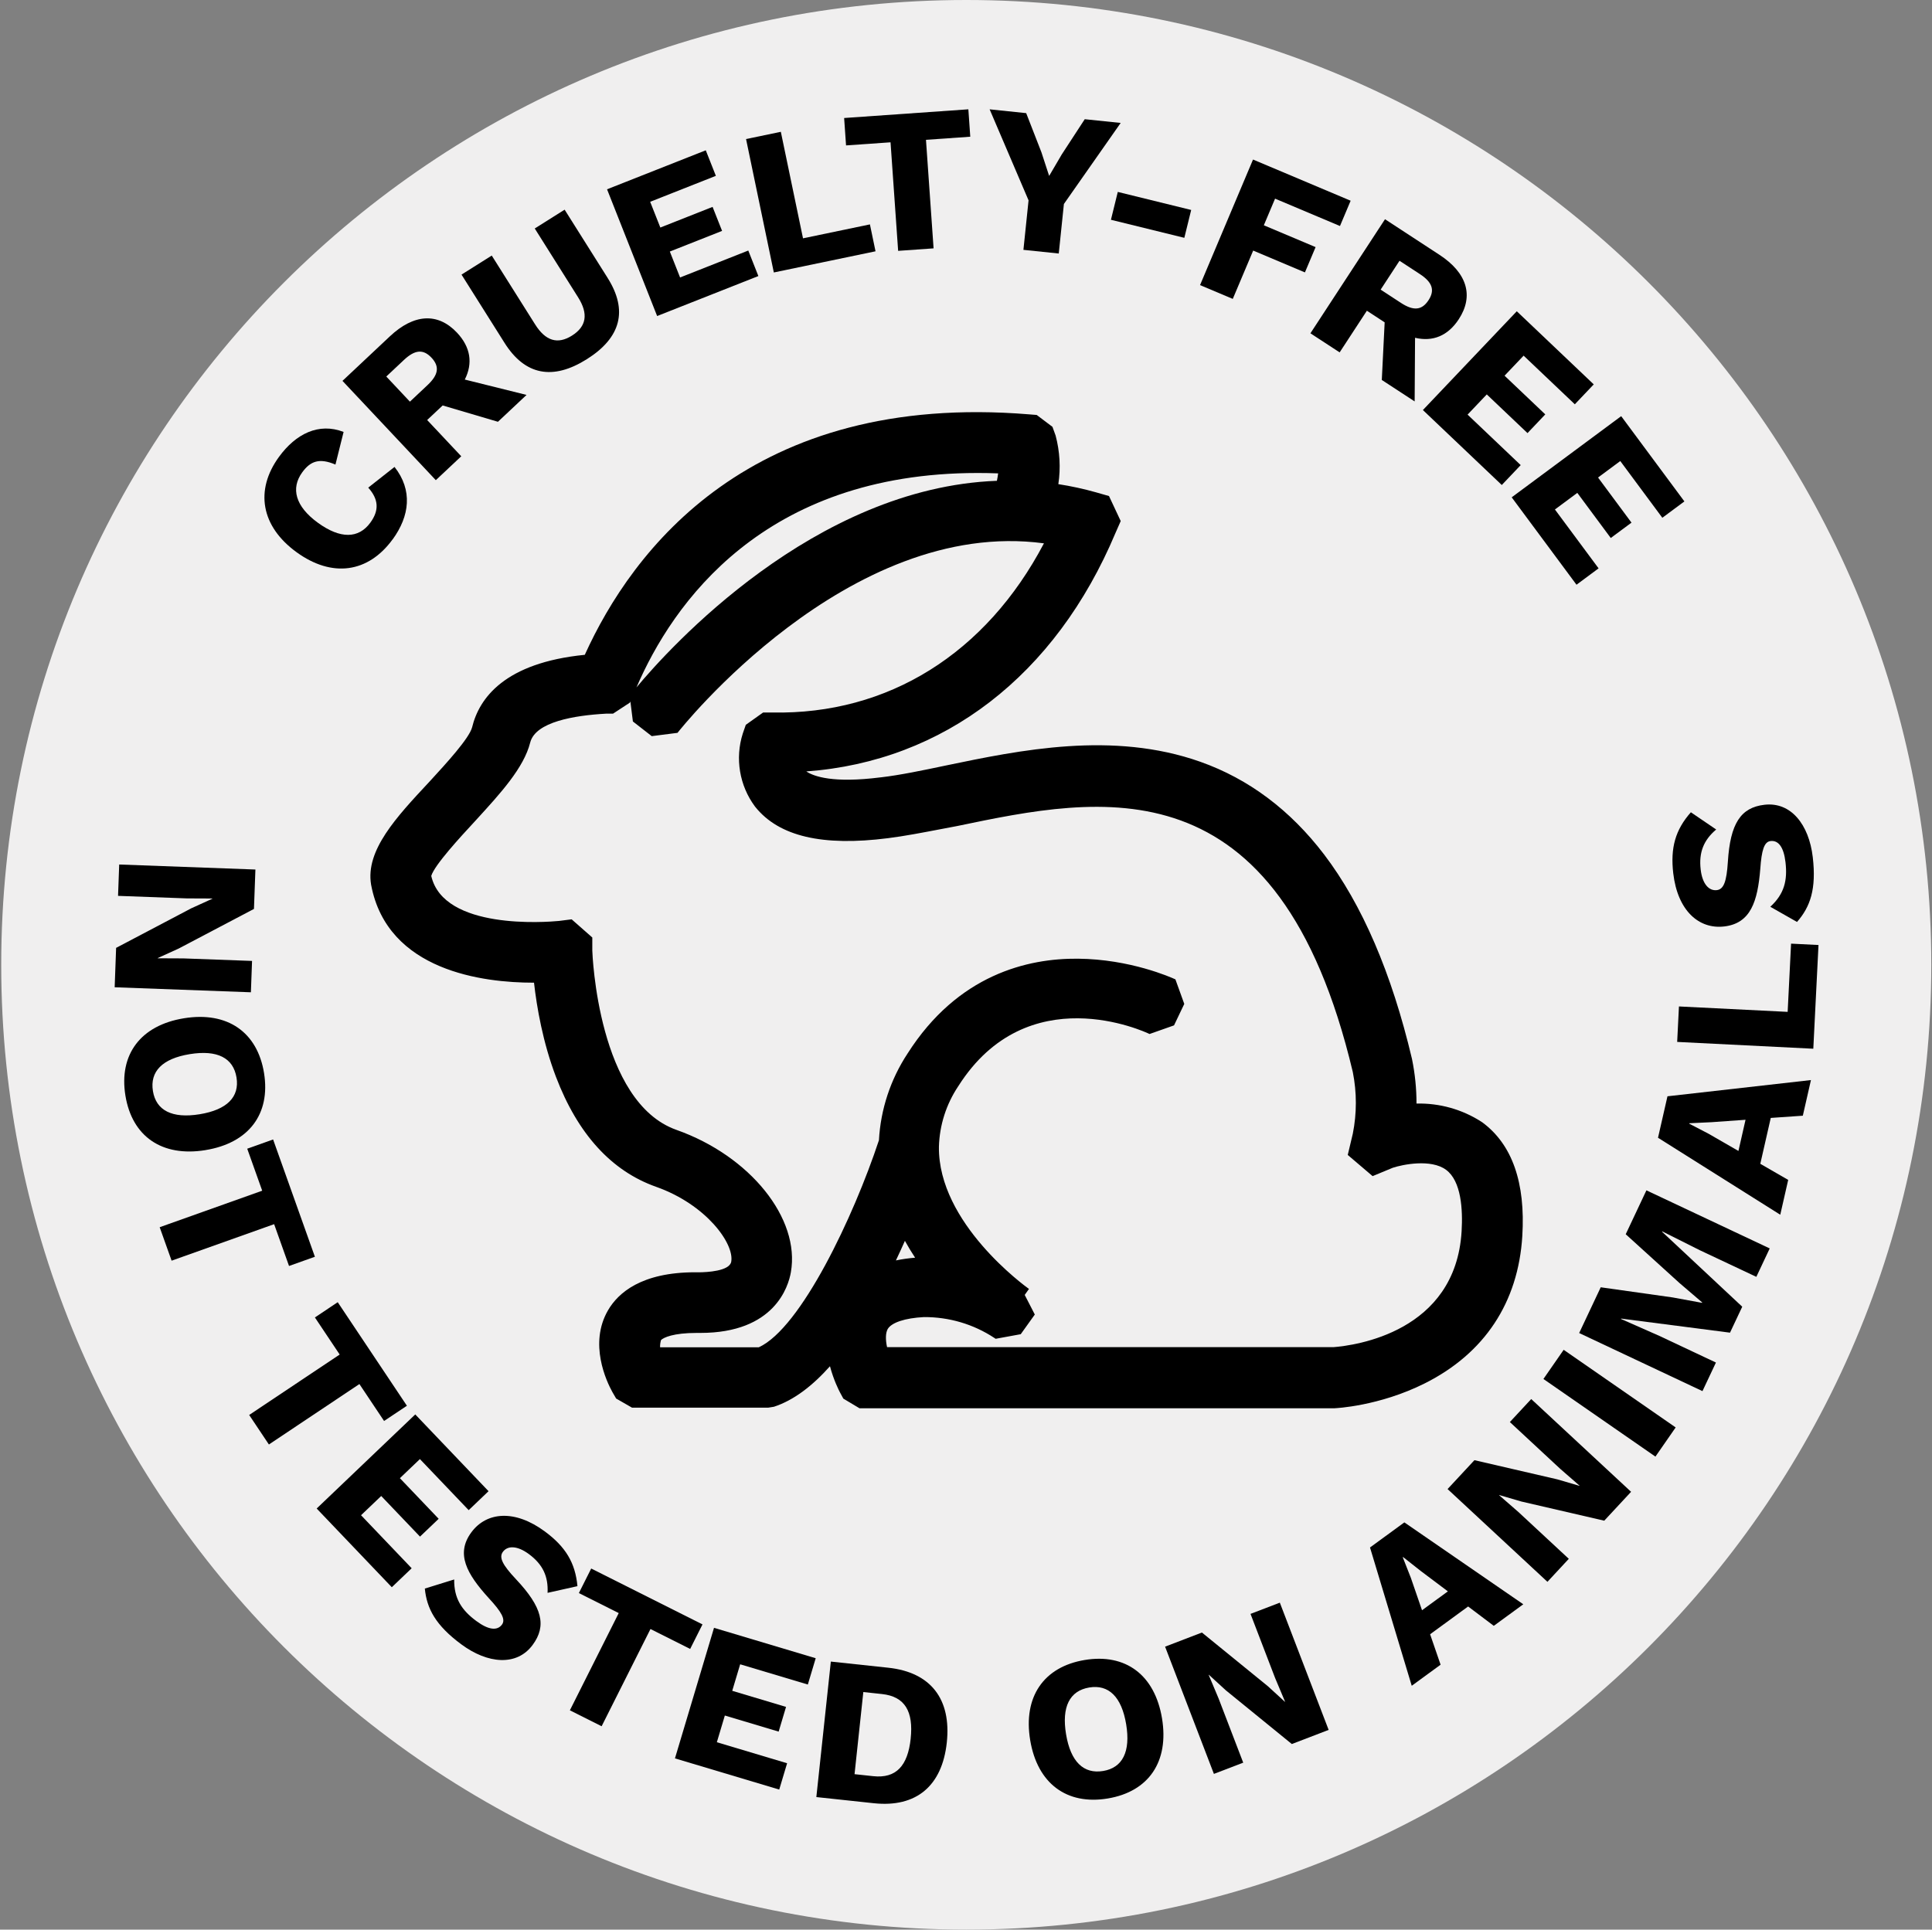
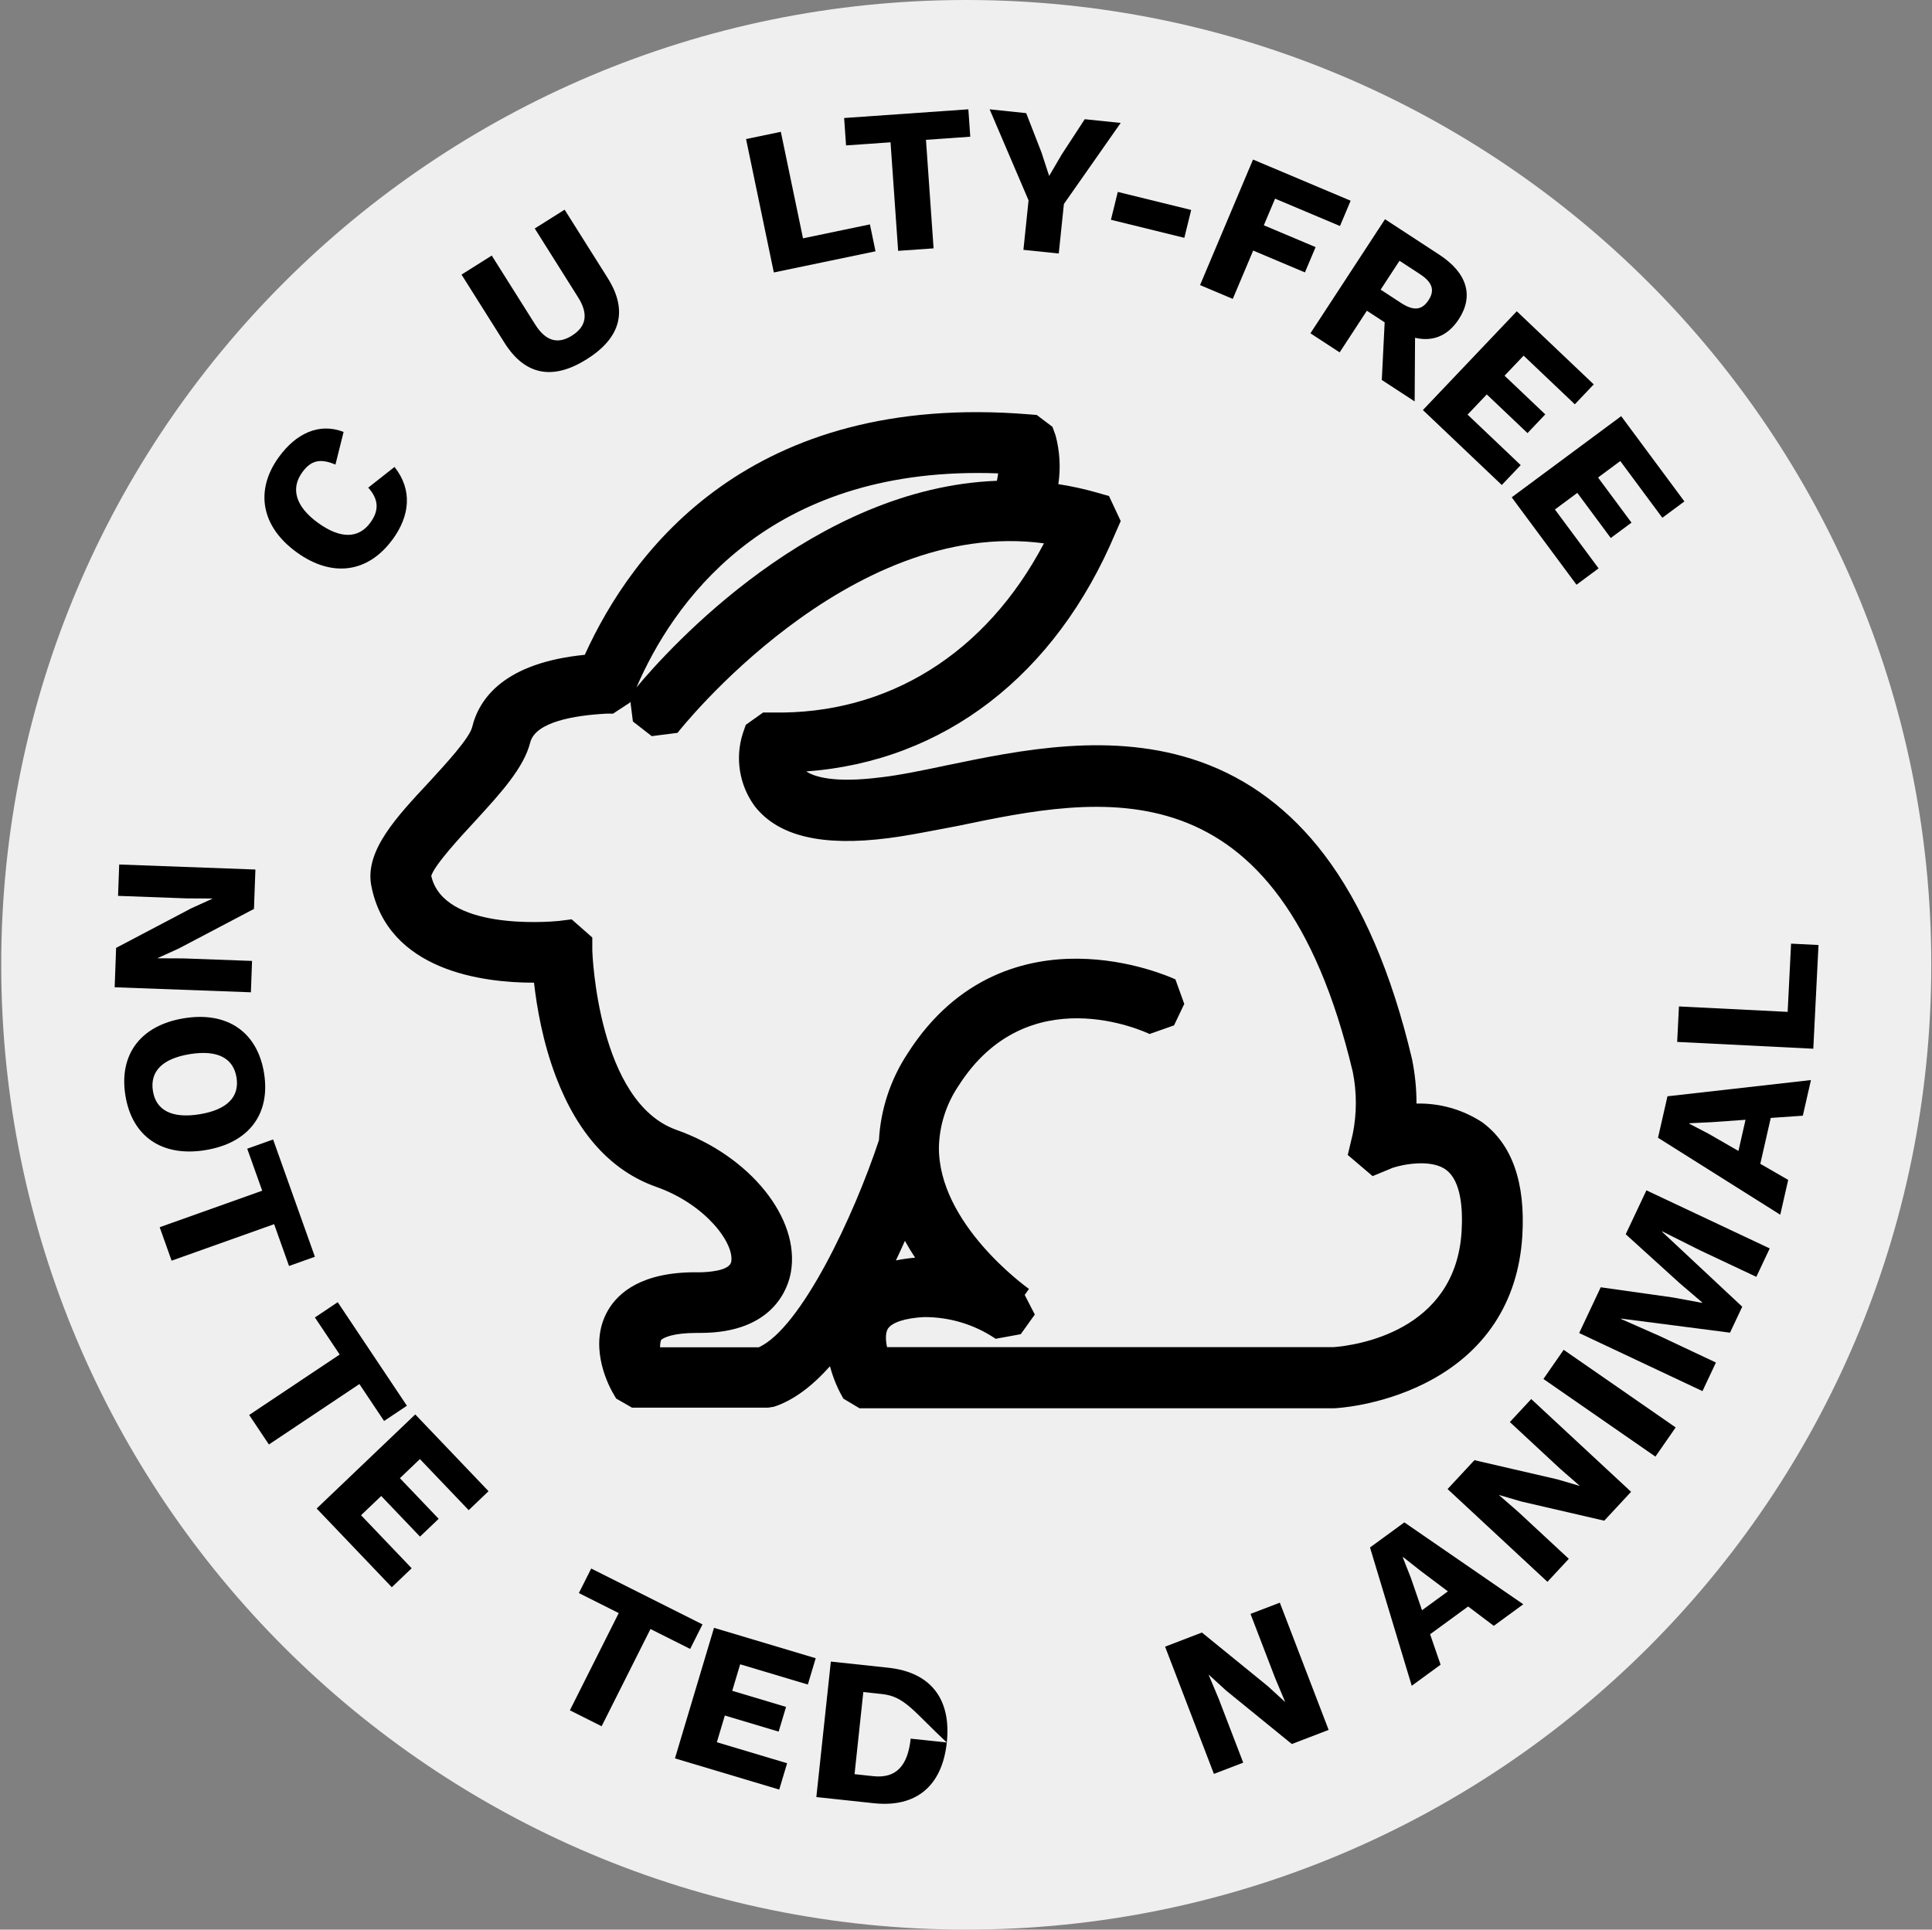
<svg xmlns="http://www.w3.org/2000/svg" width="1001" height="1000" viewBox="0 0 1001 1000" fill="none">
  <rect x="0" y="0" width="1001" height="1000" fill="#808080" stroke="none" />
  <g clip-path="url(#clip0_1930_656)">
    <path d="M500.632 1000C776.774 1000 1000.63 776.142 1000.63 500C1000.63 223.858 776.774 0 500.632 0C224.489 0 0.632 223.858 0.632 500C0.632 776.142 224.489 1000 500.632 1000Z" fill="#F0EFEF" />
    <path d="M59.412 511.64L60.162 491.22L99.142 470.7L110.032 465.75V465.64L96.762 465.58L61.162 464.27L61.762 448.02L132.332 450.62L131.582 471.04L92.602 491.56L81.712 496.51V496.62L94.982 496.68L130.592 497.99L129.992 514.24L59.422 511.64H59.412Z" fill="black" />
    <path d="M106.412 596.04C83.912 599.69 68.412 588.97 64.972 567.74C61.532 546.51 72.842 531.34 95.342 527.7C117.842 524.05 133.362 534.87 136.802 556.1C140.242 577.33 128.912 592.39 106.422 596.03L106.412 596.04ZM98.352 546.29C84.092 548.6 77.592 555.29 79.232 565.43C80.862 575.46 89.142 579.76 103.402 577.45C117.662 575.14 124.162 568.45 122.542 558.41C120.902 548.27 112.612 543.98 98.352 546.29Z" fill="black" />
    <path d="M149.752 656.08L142.032 634.41L88.912 653.33L82.732 635.99L135.852 617.07L128.092 595.3L141.502 590.52L163.152 651.3L149.742 656.08H149.752Z" fill="black" />
    <path d="M198.993 736.4L186.213 717.27L139.323 748.59L129.103 733.29L175.993 701.97L163.153 682.75L174.983 674.85L210.823 728.51L198.993 736.41V736.4Z" fill="black" />
    <path d="M213.292 812.73L203.002 822.56L164.072 781.77L215.152 733.01L253.122 772.79L242.832 782.62L217.562 756.15L207.192 766.05L227.282 787.1L217.612 796.33L197.512 775.28L187.062 785.25L213.292 812.73Z" fill="black" />
-     <path d="M299.172 822.01L283.702 825.47C284.122 816.99 281.272 810.76 274.052 805.41C267.942 800.89 262.982 800.94 260.562 804.21C258.402 807.13 260.352 810.97 267.352 818.42C280.992 832.91 283.342 842.5 275.962 852.48C267.752 863.58 252.722 862.3 239.042 852.18C225.622 842.25 221.122 833.59 220.112 823.26L235.322 818.54C235.192 828.43 239.232 834.48 246.802 840.08C253.172 844.79 257.662 845.19 260.082 841.92C262.052 839.25 259.872 835.37 253.212 828.18C241.772 815.58 236.012 805.2 244.222 794.1C252.112 783.43 266.772 782.16 282.332 793.69C293.002 801.58 298.062 809.85 299.182 822L299.172 822.01Z" fill="black" />
    <path d="M357.582 854.54L337.022 844.22L311.712 894.61L295.262 886.35L320.572 835.96L299.922 825.59L306.312 812.87L363.972 841.83L357.582 854.55V854.54Z" fill="black" />
    <path d="M407.812 913.79L403.732 927.42L349.702 911.26L369.942 843.6L422.632 859.36L418.552 872.99L383.492 862.5L379.382 876.24L407.262 884.58L403.432 897.39L375.552 889.05L371.412 902.89L407.802 913.78L407.812 913.79Z" fill="black" />
-     <path d="M490.552 903.03C488.152 925.48 474.772 936.85 452.752 934.5L422.962 931.31L430.472 861.09L460.262 864.28C482.282 866.64 492.952 880.58 490.552 903.03ZM471.832 901.03C473.332 886.99 468.892 879.19 456.982 877.92L447.302 876.88L442.752 919.44L452.432 920.48C464.352 921.75 470.332 915.08 471.842 901.03H471.832Z" fill="black" />
-     <path d="M602.052 890.48C605.792 912.96 595.152 928.51 573.942 932.04C552.732 935.57 537.512 924.33 533.762 901.85C530.012 879.37 540.762 863.8 561.982 860.27C583.192 856.74 598.302 867.99 602.052 890.48ZM552.342 898.76C554.712 913.01 561.432 919.48 571.572 917.79C581.602 916.12 585.852 907.82 583.482 893.57C581.112 879.32 574.392 872.85 564.362 874.52C554.232 876.21 549.972 884.51 552.342 898.76Z" fill="black" />
+     <path d="M490.552 903.03C488.152 925.48 474.772 936.85 452.752 934.5L422.962 931.31L430.472 861.09L460.262 864.28C482.282 866.64 492.952 880.58 490.552 903.03ZC473.332 886.99 468.892 879.19 456.982 877.92L447.302 876.88L442.752 919.44L452.432 920.48C464.352 921.75 470.332 915.08 471.842 901.03H471.832Z" fill="black" />
    <path d="M688.392 896.5L669.312 903.82L635.152 876.01L626.322 867.93L626.222 867.97L631.372 880.21L644.132 913.48L628.942 919.3L603.652 853.36L622.732 846.04L656.892 873.85L665.722 881.93L665.822 881.89L660.672 869.65L647.912 836.38L663.102 830.56L688.392 896.5Z" fill="black" />
    <path d="M760.662 832.54L740.962 846.93L746.392 862.71L731.442 873.63L709.822 801.96L727.622 788.96L789.242 831.4L773.952 842.57L760.662 832.54ZM750.162 824.7L736.042 814.08L726.972 806.93L726.802 807.06L730.972 817.66L736.772 834.49L750.162 824.71V824.7Z" fill="black" />
    <path d="M845.092 773.11L831.182 788.08L788.262 778.15L776.782 774.79L776.712 774.87L786.722 783.59L812.822 807.84L801.752 819.76L750.012 771.69L763.922 756.72L806.842 766.65L818.322 770.01L818.392 769.93L808.382 761.21L782.282 736.96L793.352 725.04L845.092 773.11Z" fill="black" />
    <path d="M868.192 739.75L857.702 754.87L799.672 714.64L810.162 699.52L868.192 739.75Z" fill="black" />
    <path d="M916.912 647L909.982 661.71L880.652 647.89L861.232 638.15L861.142 638.34L902.682 677.19L896.342 690.64L839.932 683.34L839.842 683.53L859.722 692.3L889.052 706.12L882.072 720.93L818.192 690.83L829.362 667.12L866.622 672.38L881.862 675.18L881.952 674.99L870.232 664.97L842.312 639.63L853.032 616.88L916.912 646.98V647Z" fill="black" />
    <path d="M917.462 579.34L912.042 603.13L926.492 611.47L922.382 629.52L859.042 589.63L863.942 568.14L938.282 559.73L934.072 578.2L917.462 579.35V579.34ZM904.402 580.31L886.782 581.56L875.242 582.11L875.192 582.32L885.292 587.58L900.712 596.47L904.392 580.3L904.402 580.31Z" fill="black" />
    <path d="M927.983 489.03L942.193 489.74L939.503 543.49L868.973 539.96L869.893 521.58L926.213 524.39L927.983 489.02V489.03Z" fill="black" />
-     <path d="M876.082 420.96L889.182 429.88C882.712 435.37 880.112 441.71 881.152 450.64C882.032 458.19 885.462 461.77 889.502 461.3C893.112 460.88 894.582 456.83 895.232 446.63C896.472 426.77 901.872 418.49 914.192 417.06C927.902 415.46 937.252 427.3 939.222 444.2C941.152 460.78 937.912 469.99 931.062 477.79L917.222 469.92C924.522 463.25 926.182 456.17 925.092 446.81C924.172 438.94 921.392 435.39 917.352 435.86C914.062 436.24 912.722 440.49 912.032 450.27C910.662 467.23 907.032 478.54 893.312 480.13C880.132 481.66 869.182 471.84 866.942 452.61C865.412 439.43 867.982 430.08 876.072 420.95L876.082 420.96Z" fill="black" />
    <path d="M203.432 279.5C190.782 296.9 172.052 299.55 153.622 286.15C135.192 272.75 132.002 254.02 144.522 236.8C153.202 224.86 165.122 218.84 178.022 223.85L173.802 240.76C165.512 237.24 160.872 238.9 156.592 244.78C150.552 253.09 153.022 262.43 164.712 270.92C176.312 279.35 185.792 279.23 191.892 270.84C196.552 264.44 196.182 258.75 190.792 252.71L204.412 241.98C213.902 254.04 212.262 267.4 203.452 279.52L203.432 279.5Z" fill="black" />
-     <path d="M229.352 210.12L221.322 217.67L238.982 236.46L225.802 248.84L177.442 197.38L202.002 174.3C214.402 162.65 226.842 161.82 236.802 172.43C243.832 179.92 245.092 188.28 240.812 196.7L272.812 204.66L257.992 218.58L229.342 210.12H229.352ZM212.382 208.15L221.502 199.58C227.192 194.23 227.862 189.94 223.532 185.34C219.282 180.82 214.952 181.21 209.262 186.56L200.142 195.13L212.382 208.15Z" fill="black" />
    <path d="M314.842 144.07C325.452 160.91 321.692 175.03 304.042 186.15C286.472 197.21 272.032 194.55 261.422 177.71L239.122 142.31L254.782 132.44L277.252 168.12C282.672 176.72 288.912 178.61 296.342 173.93C303.852 169.2 304.942 162.69 299.532 154.09L277.062 118.41L292.542 108.66L314.842 144.06V144.07Z" fill="black" />
-     <path d="M387.692 129.82L392.922 143.06L340.472 163.78L314.522 98.1L365.672 77.89L370.902 91.13L336.862 104.58L342.132 117.92L369.202 107.22L374.122 119.66L347.052 130.36L352.362 143.8L387.692 129.84V129.82Z" fill="black" />
    <path d="M450.722 116.3L453.622 130.23L400.932 141.2L386.542 72.06L404.562 68.31L416.052 123.51L450.722 116.29V116.3Z" fill="black" />
    <path d="M502.712 70.85L479.762 72.46L483.702 128.71L465.342 130L461.402 73.75L438.352 75.36L437.362 61.16L501.722 56.65L502.712 70.85Z" fill="black" />
    <path d="M551.222 105.73L548.562 131.38L530.252 129.48L532.912 103.83L512.742 56.66L531.682 58.63L539.582 78.92L543.582 91.17L550.122 80.02L562.022 61.78L580.642 63.71L551.212 105.73H551.222Z" fill="black" />
    <path d="M613.622 123.25L575.592 113.9L579.142 99.46L617.172 108.81L613.622 123.25Z" fill="black" />
    <path d="M660.632 102.95L654.812 116.75L681.632 128.06L676.102 141.17L649.292 129.86L638.722 154.9L621.762 147.75L649.212 82.68L699.792 104.02L694.262 117.13L660.642 102.95H660.632Z" fill="black" />
    <path d="M717.422 167.06L708.202 161.03L694.092 182.62L678.952 172.73L717.592 113.61L745.802 132.05C760.042 141.36 763.772 153.26 755.812 165.44C750.192 174.04 742.352 177.23 733.162 175.05L732.952 208.03L715.932 196.91L717.412 167.07L717.422 167.06ZM715.342 150.1L725.822 156.95C732.362 161.22 736.692 160.86 740.142 155.57C743.542 150.38 742.132 146.26 735.592 141.99L725.112 135.14L715.332 150.1H715.342Z" fill="black" />
    <path d="M787.903 241.03L778.103 251.35L737.223 212.5L785.873 161.31L825.743 199.2L815.943 209.52L789.413 184.31L779.533 194.7L800.633 214.75L791.423 224.45L770.323 204.4L760.373 214.87L787.903 241.04V241.03Z" fill="black" />
    <path d="M828.242 294.55L816.812 303.03L783.232 257.73L839.962 215.67L872.712 259.85L861.282 268.33L839.492 238.93L827.972 247.47L845.302 270.85L834.562 278.81L817.232 255.43L805.632 264.03L828.252 294.54L828.242 294.55Z" fill="black" />
    <path d="M285.332 499.5C286.872 521.3 295.462 589.24 343.142 606.11C372.972 616.67 390.882 640.64 388.232 655.52C386.132 667.38 371.002 668.8 362.172 668.86C342.282 668.49 329.132 673.68 323.262 683.81C314.922 698.14 325.242 716.11 325.672 716.92L327.462 720.01H398.062C428.942 709.94 455.622 652.07 468.602 618.96C474.052 635.04 482.852 649.78 494.422 662.2C489.092 661.21 483.662 660.82 478.242 661.03C459.712 661.96 447.362 667.82 441.182 678.45C431.852 695.06 443.092 716.19 443.592 717.11L445.322 720.32H691.582C692.382 720.32 774.652 715.38 779.292 640.03C780.772 615.82 775.152 598.77 762.492 589.38C751.072 581.99 737.122 579.6 723.892 582.77C725.002 572.13 724.482 561.38 722.352 550.9C678.872 366.9 566.152 390.62 491.602 406.12C479.252 408.71 467.642 411.12 457.442 412.3C425.882 416.31 413.402 410.08 408.522 404.15C405.612 400.35 404.332 395.55 404.942 390.81C478.012 390.32 537.732 347.57 569.302 272.41L572.022 266.23L565.352 264.32C555.962 261.67 546.352 259.91 536.632 259.07C540.102 249.12 540.512 238.37 537.802 228.19L536.442 224.55L532.552 224.24C389.812 212.5 331.632 296.2 309.452 348.39C293.892 349.38 260.042 353.39 253.862 379.27C251.762 387.48 239.902 400.27 229.522 411.57C214.082 428.12 199.502 443.63 201.662 456.84C209.812 500.14 265.832 500.69 285.352 499.52L285.332 499.5ZM238.272 420.07C250.622 406.54 262.672 393.7 265.512 382.46C268.912 369.12 284.782 361.89 313.872 360.35H317.642L320.112 354.67C340.312 306.37 394.232 227.31 526.902 236.33C527.352 243.88 526.262 251.45 523.692 258.57C419.492 257.95 337.592 361.47 333.762 366.41L343.522 374.01C344.512 372.71 442.342 248.57 554.942 274.51C524.062 342.45 467.912 380.13 399.912 378.77H395.402L393.922 383.03C390.742 393.01 392.562 403.9 398.802 412.31C408.742 424.66 429.002 428.8 458.962 424.97C469.652 423.61 481.502 421.14 494.042 418.79C568.162 403.35 669.582 382.16 710.222 553.56C712.592 565.45 712.592 577.68 710.222 589.57L707.562 600.75L718.312 596.3C718.312 596.3 741.162 588.39 754.942 598.65C764.022 605.38 767.972 618.85 766.802 638.67C762.972 703.15 693.612 707.48 691.262 707.66H452.722C450.562 702.41 447.352 691.91 451.672 684.13C455.442 677.52 464.462 673.75 478.482 673.07C493.382 672.94 507.972 677.24 520.422 685.42L521.162 685.91L528.452 675.72H527.652C521.842 671.58 476.392 637.61 477.002 594.07C477.362 581.12 481.362 568.53 488.552 557.75C528.702 494.5 596.762 525.88 599.732 527.3L605.042 516.18C604.242 515.81 524.252 478.63 478.172 551.2C470.042 563.54 465.422 577.87 464.832 592.64C455.322 621.79 425.182 696.65 395.042 707.71H334.882C332.072 702.24 331.732 695.84 333.952 690.11C337.292 684.3 346.672 681.28 361.002 681.28H362.912C392.992 681.28 399.172 664.85 400.402 657.69C404.482 634.65 380.642 606.3 347.282 594.5C299.542 577.58 297.372 493.58 297.372 492.71V485.85L290.582 486.71C289.902 486.71 221.462 494.8 213.932 454.84C212.762 447.61 227.522 431.68 238.272 420.07Z" fill="black" />
    <path d="M691.561 729.81H445.301L436.941 724.81L435.211 721.6C434.581 720.41 431.931 715.22 430.021 708.04C421.021 718.13 411.301 725.67 400.991 729.03L398.051 729.5H327.451L319.231 724.77L317.291 721.42C314.211 715.84 304.971 696.32 315.031 679.03C320.271 669.99 332.371 659.34 360.231 659.34C360.881 659.34 361.531 659.34 362.201 659.36C366.041 659.32 377.991 658.81 378.861 653.86C380.531 644.48 365.871 624.23 339.961 615.06C316.791 606.87 299.321 587.68 288.041 558.03C281.241 540.15 278.111 521.97 276.681 509.26C276.561 509.26 276.451 509.26 276.331 509.26C250.701 509.26 200.721 503.37 192.291 458.58L192.251 458.35C189.351 440.63 205.301 423.54 222.171 405.45L223.141 404.4C231.081 395.75 243.071 382.69 244.601 376.94C248.241 361.85 261.431 343.48 302.991 339.35C327.501 285.28 388.901 202.88 533.281 214.74L537.141 215.05L545.291 221.2L546.931 225.72C549.131 234 549.601 242.54 548.341 250.9C554.941 251.92 561.471 253.34 567.881 255.15L574.591 257.07L580.661 270.03L577.981 276.13C546.891 350.12 488.941 394.59 417.751 399.78C421.681 402.41 431.721 405.97 456.191 402.86H456.301C466.371 401.69 478.181 399.21 489.591 396.81L489.931 396.74C528.531 388.71 576.561 378.72 621.931 394.79C646.951 403.65 668.521 419.81 686.021 442.8C705.751 468.72 721.061 504.34 731.551 548.69L731.611 548.98C733.151 556.55 733.921 564.22 733.911 571.91C745.771 571.62 757.561 574.88 767.611 581.38L768.111 581.72C783.491 593.12 790.431 612.93 788.731 640.58C786.611 675 769.151 701.39 738.221 716.9C714.421 728.84 691.751 729.8 691.541 729.8L691.561 729.81ZM341.991 698.21H393.161C415.001 688.19 442.331 630.42 455.391 590.9C456.271 574.91 461.381 559.43 470.181 546.04C496.301 504.96 532.611 496.58 558.481 496.83C585.571 497.07 606.681 506.48 609.001 507.55L613.591 520.27L608.281 531.39L595.601 535.86C593.031 534.63 532.371 506.4 496.551 562.83L496.431 563.01C490.241 572.3 486.791 583.1 486.471 594.26C485.961 633.89 531.211 666.6 533.131 667.98L530.921 671.08L536.151 681.24L528.861 691.43L515.861 693.81L515.121 693.32C504.311 686.21 491.721 682.5 478.721 682.56C468.921 683.06 461.911 685.38 459.921 688.78C458.811 690.82 458.741 694.22 459.601 698.15H690.861C701.941 697.29 754.171 690.43 757.281 638.09C757.951 626.78 757.101 612.08 749.251 606.26C741.411 600.43 726.581 603.53 721.631 605.18L711.171 609.51L698.291 598.54L700.911 587.53C703.011 576.93 703.011 566.17 700.911 555.57C662.391 393.41 570.141 412.62 496.031 428.06L495.771 428.11C492.991 428.63 490.251 429.16 487.551 429.67C477.881 431.52 468.751 433.28 460.141 434.37C426.111 438.72 403.621 433.44 391.381 418.24L391.151 417.95C383.111 407.12 380.751 392.98 384.851 380.13L384.931 379.89L386.411 375.63L395.381 369.25H400.081C460.141 370.45 510.871 338.66 540.881 281.58C439.221 267.92 351.931 378.62 351.031 379.79L337.671 381.49L327.911 373.89L326.611 363.51L326.341 364.13L317.631 369.84H314.121C297.591 370.74 277.441 374.07 274.711 384.8C271.401 397.91 259.411 411.02 246.711 424.91L245.181 426.58C239.091 433.16 225.041 448.34 223.441 453.93C229.811 482.08 283.201 477.87 289.321 477.29C289.411 477.29 289.491 477.27 289.571 477.27L296.181 476.43L306.881 485.85V492.61C306.941 494.69 309.881 571.15 350.461 585.54C388.641 599.04 414.691 631.46 409.761 659.33C408.491 666.67 401.351 690.77 362.911 690.77H361.001C348.791 690.77 343.811 693.17 342.491 694.46C342.131 695.68 341.961 696.95 342.001 698.2L341.991 698.21ZM496.111 665.27C498.411 665.74 500.691 666.3 502.931 666.96C501.321 665.35 499.661 663.63 498.001 661.82L496.111 665.26V665.27ZM468.851 643.04C467.351 646.42 465.801 649.82 464.191 653.2C467.311 652.55 470.631 652.08 474.131 651.78C472.251 648.94 470.491 646.03 468.841 643.04H468.851ZM466.601 615.65L470.481 615.74C469.891 613.68 469.381 611.59 468.951 609.46C468.241 611.37 467.451 613.44 466.601 615.65ZM236.251 418.23L238.271 420.07L236.261 418.23H236.251ZM506.551 245.12C395.491 245.12 348.481 312.83 329.761 356.25C346.751 335.86 421.691 252.73 516.511 249.17C516.781 247.89 516.991 246.61 517.151 245.32C513.551 245.18 510.011 245.12 506.541 245.12H506.551Z" fill="black" />
  </g>
  <defs>
    <clipPath id="clip0_1930_656">
      <rect width="1000" height="1000" fill="white" transform="translate(0.632)" />
    </clipPath>
  </defs>
</svg>